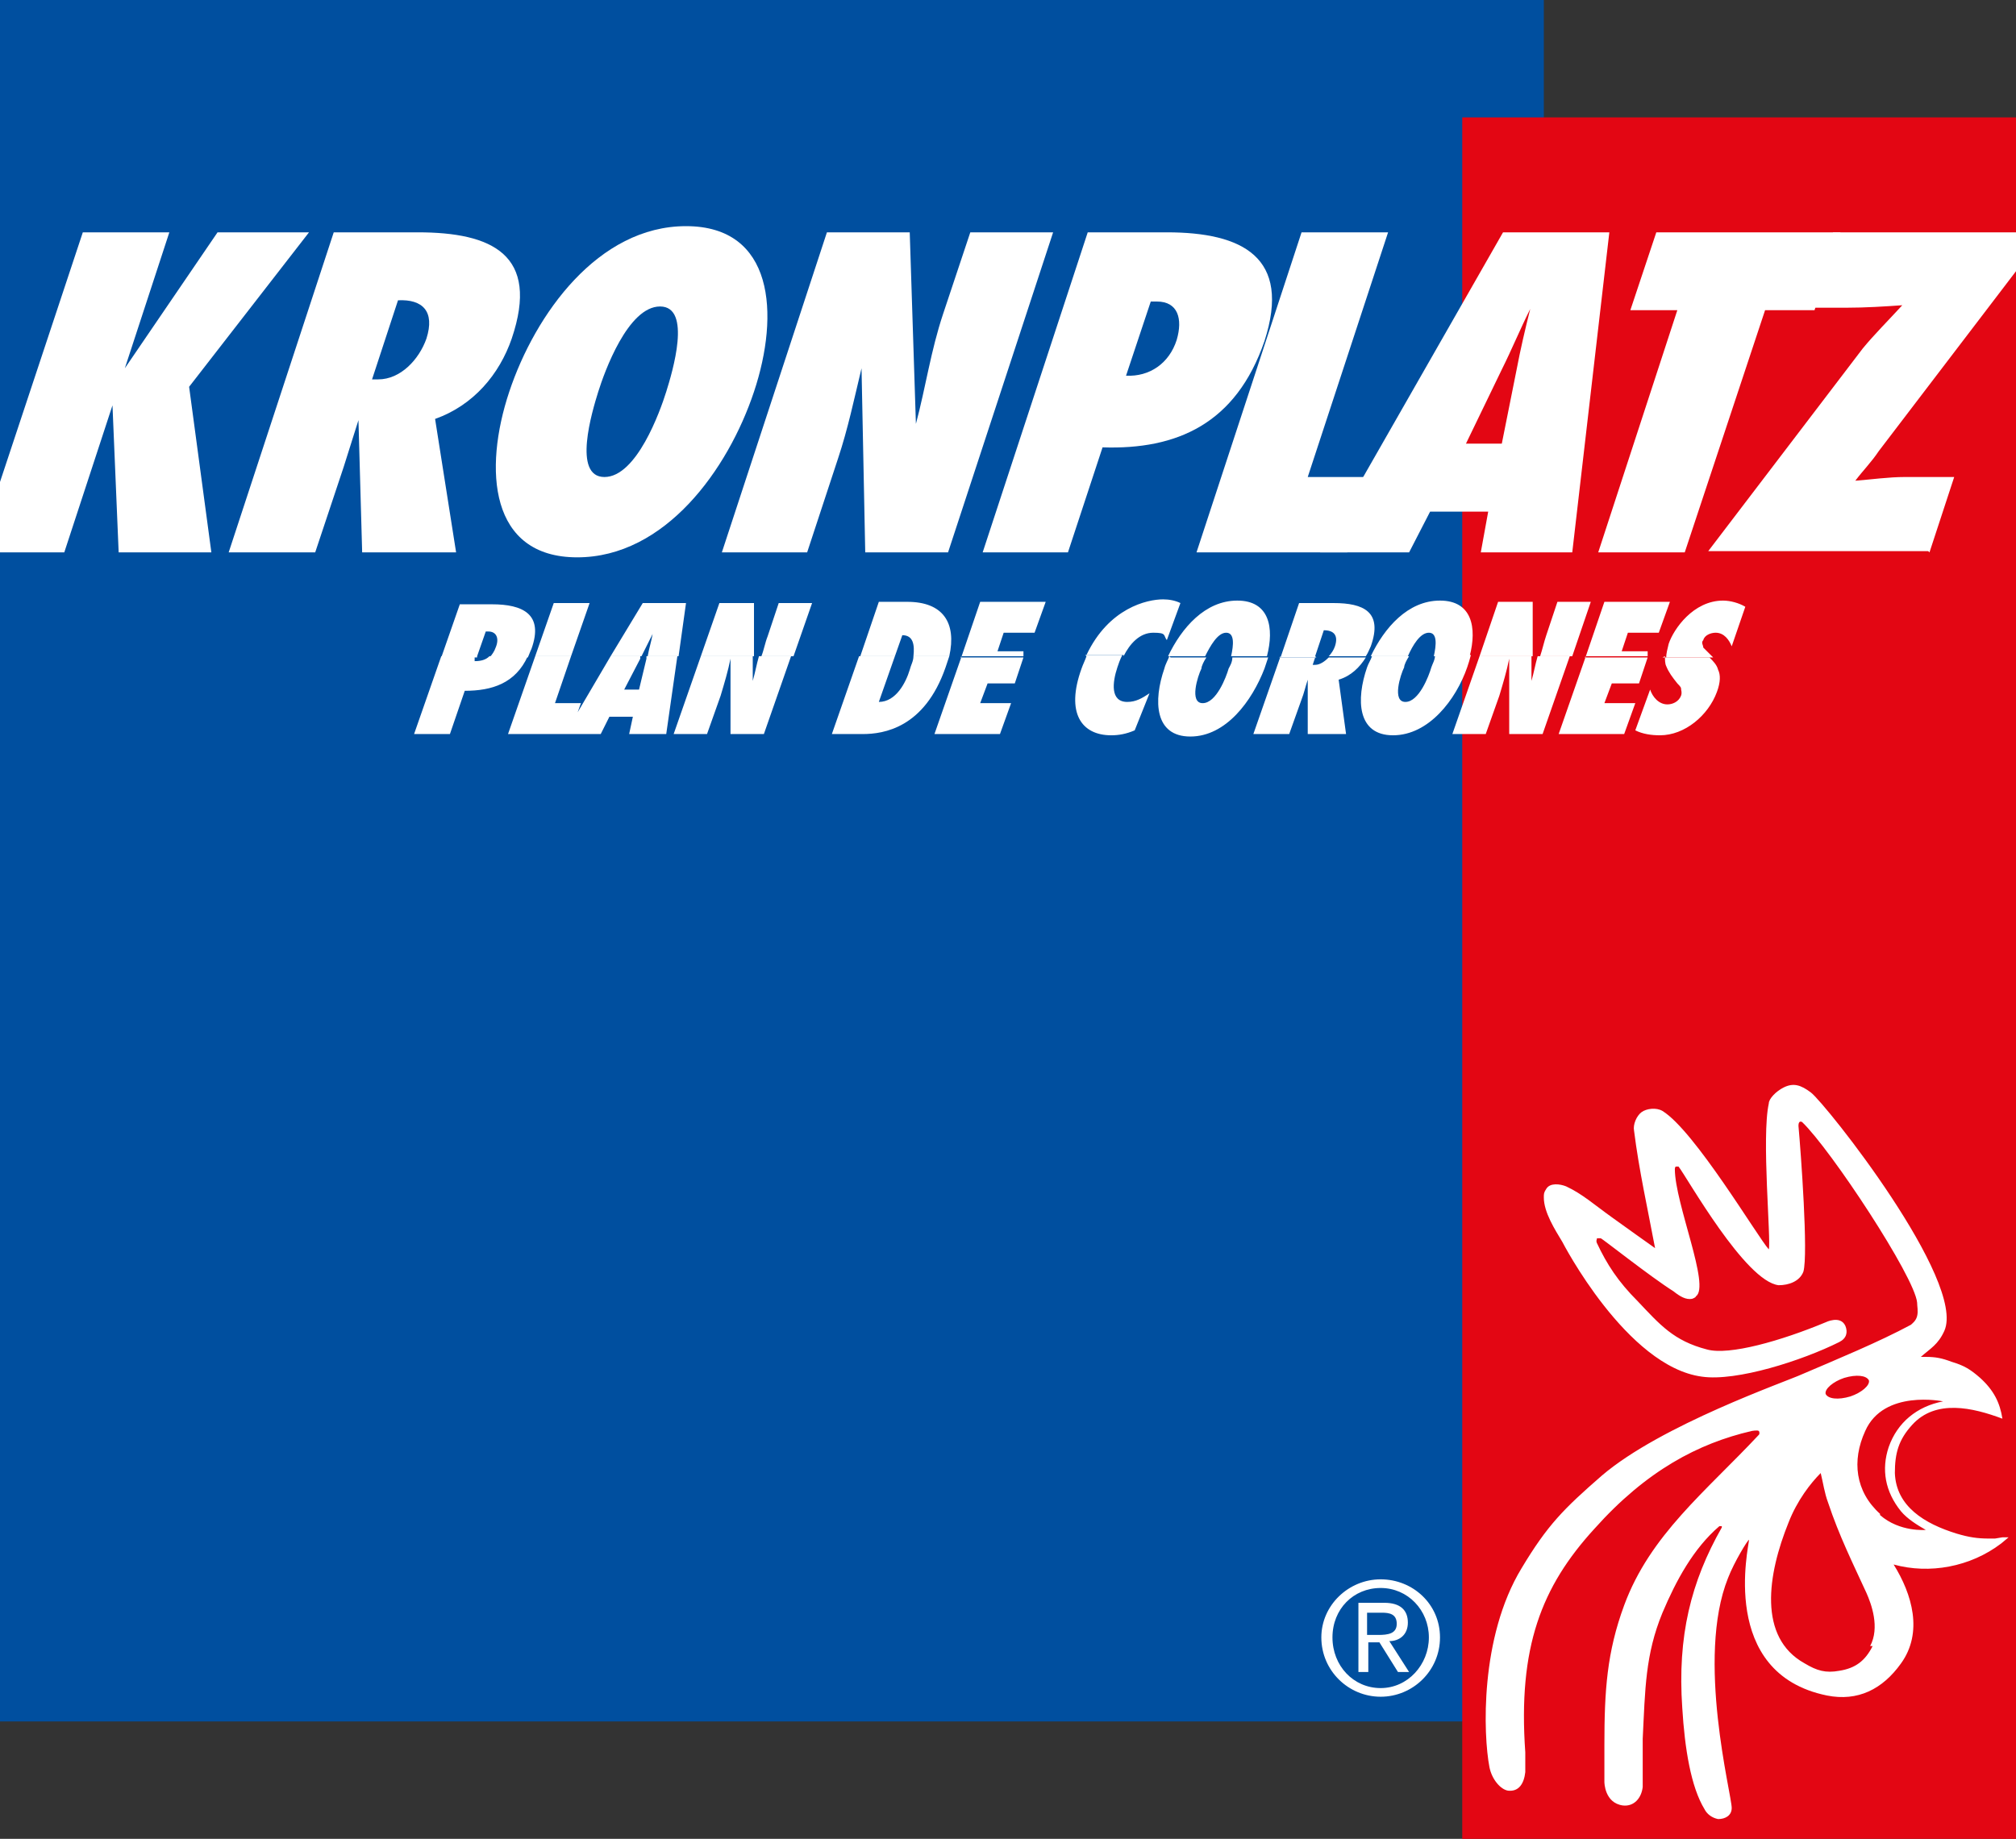
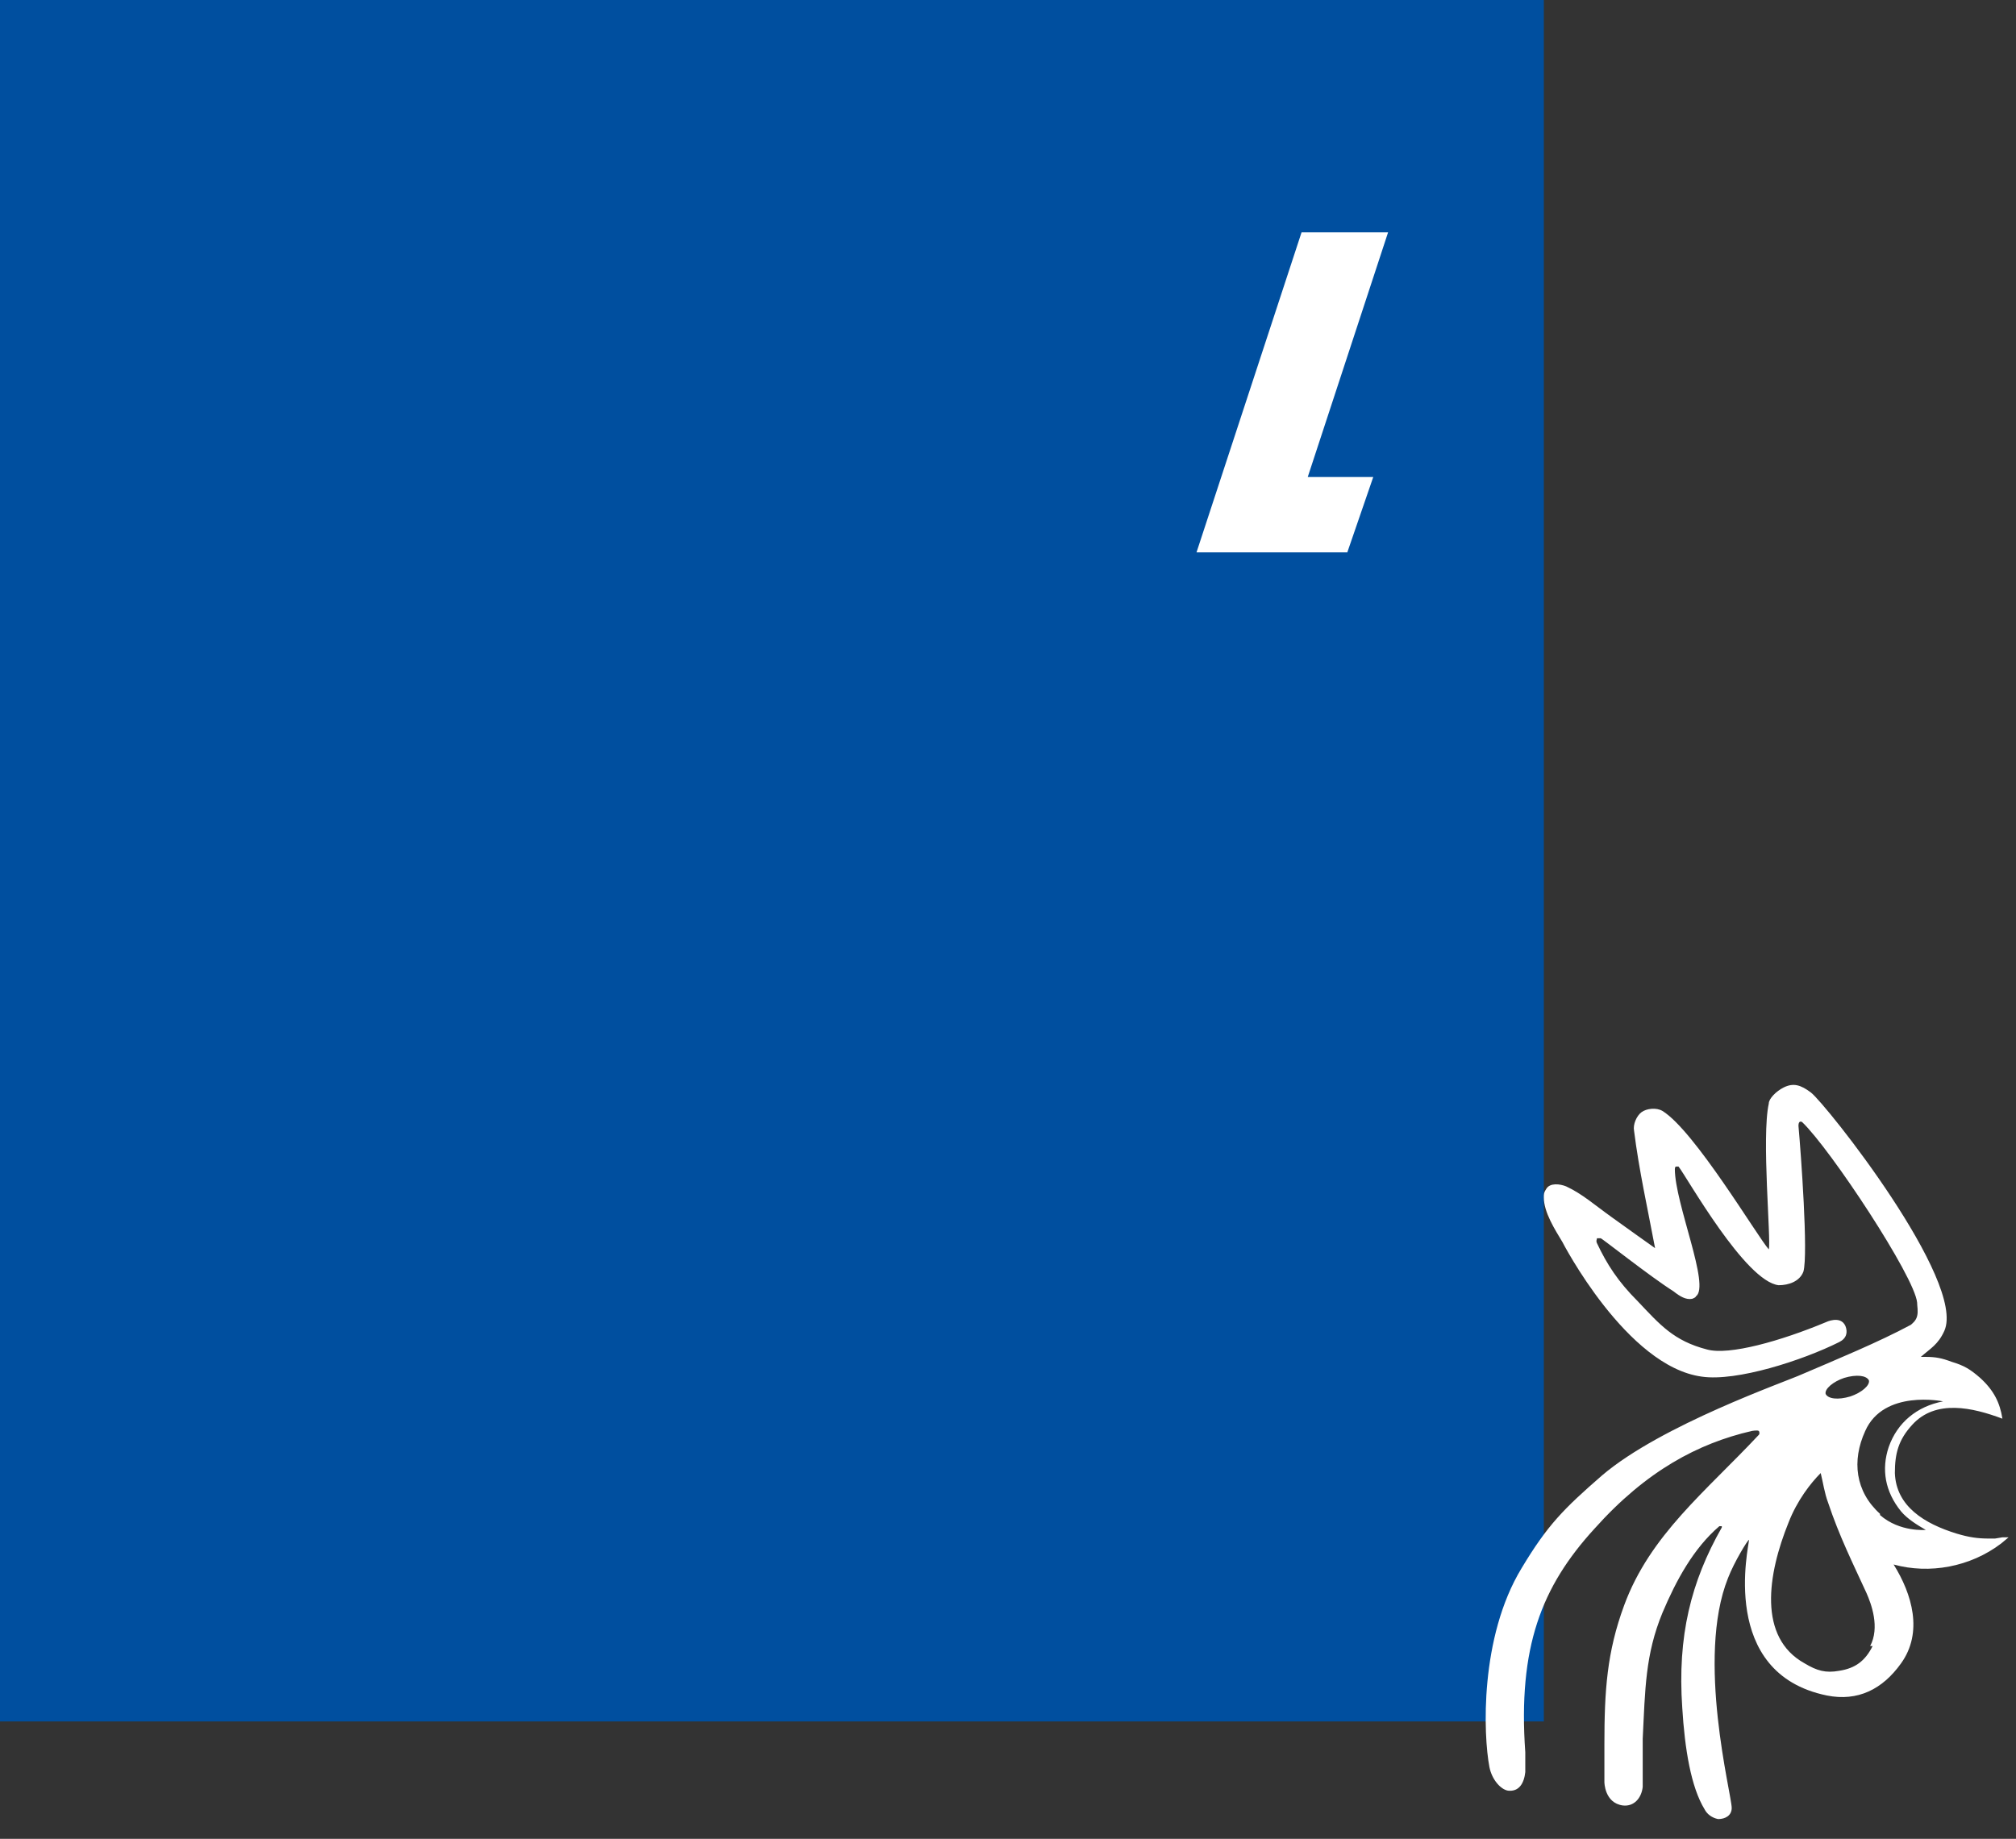
<svg xmlns="http://www.w3.org/2000/svg" xmlns:ns1="http://sodipodi.sourceforge.net/DTD/sodipodi-0.dtd" xmlns:ns2="http://www.inkscape.org/namespaces/inkscape" id="Ebene_1" version="1.1" viewBox="0 0 163.1 148.8" ns1:docname="Kronplatz_vector.svg" width="163.1" height="148.8" ns2:version="1.1.1 (3bf5ae0d25, 2021-09-20)">
  <rect x="0" y="0" width="163.1" height="148.8" fill="#333333" stroke="none" />
  <ns1:namedview id="namedview1423" pagecolor="#ffffff" bordercolor="#666666" borderopacity="1.0" ns2:pageshadow="2" ns2:pageopacity="0.0" ns2:pagecheckerboard="0" showgrid="false" ns2:zoom="3.8492063" ns2:cx="81.705156" ns2:cy="74.430929" ns2:window-width="3840" ns2:window-height="1529" ns2:window-x="-8" ns2:window-y="-8" ns2:window-maximized="1" ns2:current-layer="Ebene_1" />
  <defs id="defs1384">
    <style id="style1373">
      .st0 {
        fill: none;
      }

      .st1 {
        clip-path: url(#clippath-1);
      }

      .st2 {
        clip-path: url(#clippath-2);
      }

      .st3 {
        fill: #fff;
      }

      .st4 {
        fill: #e30613;
      }

      .st5 {
        clip-path: url(#clippath);
      }

      .st6 {
        fill: #004f9f;
      }
    </style>
    <clipPath id="clippath">
-       <rect class="st0" x="31.8" y="39" width="163.1" height="148.8" id="rect1375" />
-     </clipPath>
+       </clipPath>
    <clipPath id="clippath-1">
-       <rect class="st0" x="31.8" y="39" width="163.1" height="148.8" id="rect1378" />
-     </clipPath>
+       </clipPath>
    <clipPath id="clippath-2">
      <rect class="st0" width="226.8" height="226.8" id="rect1381" x="0" y="0" />
    </clipPath>
  </defs>
  <rect class="st6" x="0" y="0" width="124.9" height="139.3" id="rect1386" />
-   <rect class="st4" x="118.3" y="9.5" width="44.8" height="139.3" id="rect1388" />
  <polygon class="st3" points="137.6,77.6 144.1,57.8 137.1,57.8 128.6,83.7 140.8,83.7 142.9,77.6 " id="polygon1390" transform="translate(-31.8,-39)" />
-   <polygon class="st3" points="37,83.7 40.9,71.8 41,71.8 40.9,71.8 41.4,83.7 48.9,83.7 47.1,70.3 56.8,57.8 49.4,57.8 41.9,68.8 41.9,68.8 41.9,68.8 41.9,68.8 45.5,57.8 38.5,57.8 31.8,78 31.8,83.7 " id="polygon1392" transform="translate(-31.8,-39)" />
  <g class="st5" clip-path="url(#clippath)" id="g1404" transform="translate(-31.8,-39)">
    <path class="st3" d="M 61.9,69.7 64,63.3 C 66,63.2 67,64.2 66.3,66.4 65.7,68.1 64.2,69.7 62.4,69.7 H 62 Z M 68.7,83.7 67,72.9 C 70.1,71.8 72.2,69.3 73.2,66.4 75.5,59.6 71.6,57.8 65.6,57.8 H 58.8 C 58.8,57.8 50.3,83.7 50.3,83.7 H 57.3 C 57.3,83.7 59.6,76.8 59.6,76.8 60,75.5 60.4,74.3 60.8,73 V 73 C 60.8,73 61.1,83.7 61.1,83.7 Z" id="path1394" />
    <path class="st3" d="M 80.2,70.7 C 80.7,69.1 82.6,63.8 85.2,63.8 87.8,63.8 86.2,69.1 85.7,70.7 85.2,72.3 83.3,77.6 80.7,77.6 78.1,77.6 79.7,72.3 80.2,70.7 M 73,70.7 C 70.9,77 71.4,84.1 78.5,84.1 85.6,84.1 90.7,77 92.8,70.7 94.9,64.4 94.4,57.3 87.3,57.3 80.2,57.3 75.1,64.4 73,70.7" id="path1396" />
    <path class="st3" d="M 90.4,83.7 H 97.1 C 97.1,83.7 99.6,76.1 99.6,76.1 100.4,73.7 100.9,71.3 101.5,68.8 V 68.8 C 101.5,68.8 101.8,83.7 101.8,83.7 H 108.5 C 108.5,83.7 117,57.8 117,57.8 H 110.3 C 110.3,57.8 108.1,64.4 108.1,64.4 107.1,67.4 106.7,70.3 105.9,73.3 V 73.3 C 105.9,73.3 105.4,57.8 105.4,57.8 H 98.7 C 98.7,57.8 90.2,83.7 90.2,83.7 Z" id="path1398" />
    <path class="st3" d="M 127,66.5 C 126.4,68.4 124.8,69.5 122.9,69.4 L 124.9,63.4 H 125.4 C 127.1,63.4 127.5,64.8 127,66.5 M 118.2,83.7 121,75.2 C 127,75.4 131.8,73.3 134.1,66.6 136.3,59.8 132.3,57.8 126.2,57.8 H 119.8 C 119.8,57.8 111.3,83.7 111.3,83.7 H 118.3 Z" id="path1400" />
    <path class="st3" d="M 150.4,74.9 153.3,68.9 C 154.1,67.3 154.8,65.6 155.6,64 V 64 C 155.2,65.6 154.8,67.3 154.5,68.9 L 153.3,74.9 H 150.3 Z M 159,83.7 162,57.8 H 153.4 C 153.4,57.8 138.6,83.7 138.6,83.7 H 145.8 C 145.8,83.7 147.5,80.4 147.5,80.4 H 152.2 L 151.6,83.7 H 158.9 Z" id="path1402" />
  </g>
-   <polygon class="st3" points="178.6,64.1 180.7,57.8 165.8,57.8 163.7,64.1 167.5,64.1 161.1,83.7 168.1,83.7 174.6,64.1 " id="polygon1406" transform="translate(-31.8,-39)" />
  <g class="st1" clip-path="url(#clippath-1)" id="g1416" transform="translate(-31.8,-39)">
    <path class="st3" d="M 187.9,83.7 189.9,77.6 H 185.9 C 184.6,77.6 183.2,77.8 181.9,77.9 182.5,77.1 183.2,76.4 183.8,75.5 L 197.3,57.8 H 180.1 C 180.1,57.8 178.1,63.9 178.1,63.9 H 181.2 C 182.7,63.9 184.3,63.8 185.7,63.7 184.6,64.9 183.4,66.1 182.5,67.2 L 170,83.6 H 187.8 Z" id="path1408" />
-     <path class="st3" d="M 166.5,92.1 C 166.5,92.4 166.5,92.7 166.6,92.9 166.8,93.4 167.1,93.8 167.5,94.3 167.6,94.4 167.8,94.6 167.8,94.7 167.8,94.9 167.9,95 167.8,95.3 167.6,95.8 167.1,96 166.7,96 166,96 165.5,95.4 165.3,94.8 L 164.1,98.1 C 164.7,98.4 165.4,98.5 166.1,98.5 168.1,98.5 170,96.9 170.7,95 171,94.2 171,93.6 170.8,93.2 170.7,92.8 170.4,92.5 170.1,92.2 H 166.3 Z M 160.1,92.1 157.9,98.4 H 163.2 C 163.2,98.4 164.1,95.9 164.1,95.9 H 161.6 C 161.6,95.9 162.2,94.3 162.2,94.3 H 164.4 C 164.4,94.3 165.1,92.2 165.1,92.2 H 160 Z M 151.5,92.1 149.3,98.4 H 152 C 152,98.4 153.1,95.3 153.1,95.3 153.4,94.3 153.7,93.3 153.9,92.3 V 92.3 C 153.9,92.3 153.9,98.4 153.9,98.4 H 156.6 C 156.6,98.4 158.8,92.1 158.8,92.1 H 156.2 C 156,92.8 155.9,93.4 155.7,94.1 V 94.1 C 155.7,94.1 155.7,92.1 155.7,92.1 H 151.4 Z M 142.8,92.1 C 142.7,92.4 142.5,92.7 142.4,93 141.5,95.6 141.6,98.5 144.5,98.5 147.4,98.5 149.6,95.6 150.5,93 150.6,92.7 150.7,92.4 150.8,92 H 147.9 C 147.9,92.4 147.7,92.7 147.6,93 147.4,93.7 146.6,95.8 145.5,95.8 144.4,95.8 145.1,93.6 145.4,93 145.4,92.8 145.6,92.4 145.8,92.1 H 142.9 Z M 135.4,92.1 133.2,98.4 H 136.1 C 136.1,98.4 137.1,95.6 137.1,95.6 137.3,95.1 137.4,94.6 137.6,94 V 94 C 137.6,94 137.6,98.4 137.6,98.4 H 140.7 C 140.7,98.4 140.1,94 140.1,94 141.1,93.7 141.8,93 142.3,92.2 H 139.3 C 139,92.5 138.6,92.8 138.2,92.8 H 138 C 138,92.8 138.2,92.2 138.2,92.2 H 135.3 Z M 126.4,92.1 C 126.3,92.4 126.1,92.7 126,93.1 125.1,95.7 125.2,98.6 128.1,98.6 131,98.6 133.1,95.7 134.1,93.1 134.2,92.8 134.3,92.5 134.4,92.2 H 131.5 C 131.5,92.6 131.3,92.9 131.2,93.1 131,93.8 130.2,95.9 129.1,95.9 128,95.9 128.7,93.7 129,93.1 129,92.9 129.2,92.5 129.4,92.2 H 126.5 Z M 119.7,92.1 C 119.6,92.4 119.4,92.8 119.3,93.1 118,96.7 119.3,98.5 121.7,98.5 122.3,98.5 122.9,98.4 123.6,98.1 L 124.8,95.1 C 124.2,95.5 123.7,95.8 123,95.8 121.6,95.8 121.8,94.2 122.2,93 122.3,92.7 122.4,92.4 122.6,92 H 119.6 Z M 109.6,92.1 107.4,98.4 H 112.7 C 112.7,98.4 113.6,95.9 113.6,95.9 H 111.1 L 111.7,94.3 H 113.9 L 114.6,92.2 H 109.5 Z M 101.3,92.1 99.1,98.4 H 101.6 C 103.3,98.4 106.6,97.9 108.3,93 108.4,92.7 108.5,92.4 108.6,92.1 H 105.7 C 105.7,92.5 105.5,92.8 105.4,93.2 105.1,94.2 104.3,95.8 102.9,95.8 L 104.2,92.1 Z M 88.5,92.1 86.3,98.4 H 89 C 89,98.4 90.1,95.3 90.1,95.3 90.4,94.3 90.7,93.3 90.9,92.3 V 92.3 C 90.9,92.3 90.9,98.4 90.9,98.4 H 93.6 L 95.8,92.1 H 93.2 C 93,92.8 92.9,93.4 92.7,94.1 V 94.1 C 92.7,94.1 92.7,92.1 92.7,92.1 H 88.4 Z M 81.2,92.1 77.5,98.4 H 80.4 C 80.4,98.4 81.1,97 81.1,97 H 83 C 83,97 82.7,98.4 82.7,98.4 H 85.7 C 85.7,98.4 86.6,92.1 86.6,92.1 H 84.1 C 84.1,92.1 84.1,92.2 84.1,92.3 L 83.5,94.8 H 82.3 L 83.6,92.3 C 83.6,92.3 83.6,92.2 83.6,92.1 H 81.1 Z M 75.1,92.1 72.9,98.4 H 77.9 C 77.9,98.4 78.8,95.9 78.8,95.9 H 76.7 C 76.7,95.9 78,92.1 78,92.1 Z M 67.5,92.1 65.3,98.4 H 68.2 L 69.4,94.9 C 71.6,94.9 73.5,94.3 74.5,92.1 H 71.4 C 71.1,92.4 70.7,92.5 70.2,92.5 V 92.1 C 70.3,92.1 67.5,92.1 67.5,92.1 Z" id="path1410" />
+     <path class="st3" d="M 166.5,92.1 C 166.5,92.4 166.5,92.7 166.6,92.9 166.8,93.4 167.1,93.8 167.5,94.3 167.6,94.4 167.8,94.6 167.8,94.7 167.8,94.9 167.9,95 167.8,95.3 167.6,95.8 167.1,96 166.7,96 166,96 165.5,95.4 165.3,94.8 L 164.1,98.1 C 164.7,98.4 165.4,98.5 166.1,98.5 168.1,98.5 170,96.9 170.7,95 171,94.2 171,93.6 170.8,93.2 170.7,92.8 170.4,92.5 170.1,92.2 H 166.3 Z M 160.1,92.1 157.9,98.4 H 163.2 C 163.2,98.4 164.1,95.9 164.1,95.9 H 161.6 C 161.6,95.9 162.2,94.3 162.2,94.3 H 164.4 C 164.4,94.3 165.1,92.2 165.1,92.2 H 160 Z M 151.5,92.1 149.3,98.4 H 152 C 152,98.4 153.1,95.3 153.1,95.3 153.4,94.3 153.7,93.3 153.9,92.3 V 92.3 C 153.9,92.3 153.9,98.4 153.9,98.4 H 156.6 C 156.6,98.4 158.8,92.1 158.8,92.1 H 156.2 C 156,92.8 155.9,93.4 155.7,94.1 V 94.1 C 155.7,94.1 155.7,92.1 155.7,92.1 Z M 142.8,92.1 C 142.7,92.4 142.5,92.7 142.4,93 141.5,95.6 141.6,98.5 144.5,98.5 147.4,98.5 149.6,95.6 150.5,93 150.6,92.7 150.7,92.4 150.8,92 H 147.9 C 147.9,92.4 147.7,92.7 147.6,93 147.4,93.7 146.6,95.8 145.5,95.8 144.4,95.8 145.1,93.6 145.4,93 145.4,92.8 145.6,92.4 145.8,92.1 H 142.9 Z M 135.4,92.1 133.2,98.4 H 136.1 C 136.1,98.4 137.1,95.6 137.1,95.6 137.3,95.1 137.4,94.6 137.6,94 V 94 C 137.6,94 137.6,98.4 137.6,98.4 H 140.7 C 140.7,98.4 140.1,94 140.1,94 141.1,93.7 141.8,93 142.3,92.2 H 139.3 C 139,92.5 138.6,92.8 138.2,92.8 H 138 C 138,92.8 138.2,92.2 138.2,92.2 H 135.3 Z M 126.4,92.1 C 126.3,92.4 126.1,92.7 126,93.1 125.1,95.7 125.2,98.6 128.1,98.6 131,98.6 133.1,95.7 134.1,93.1 134.2,92.8 134.3,92.5 134.4,92.2 H 131.5 C 131.5,92.6 131.3,92.9 131.2,93.1 131,93.8 130.2,95.9 129.1,95.9 128,95.9 128.7,93.7 129,93.1 129,92.9 129.2,92.5 129.4,92.2 H 126.5 Z M 119.7,92.1 C 119.6,92.4 119.4,92.8 119.3,93.1 118,96.7 119.3,98.5 121.7,98.5 122.3,98.5 122.9,98.4 123.6,98.1 L 124.8,95.1 C 124.2,95.5 123.7,95.8 123,95.8 121.6,95.8 121.8,94.2 122.2,93 122.3,92.7 122.4,92.4 122.6,92 H 119.6 Z M 109.6,92.1 107.4,98.4 H 112.7 C 112.7,98.4 113.6,95.9 113.6,95.9 H 111.1 L 111.7,94.3 H 113.9 L 114.6,92.2 H 109.5 Z M 101.3,92.1 99.1,98.4 H 101.6 C 103.3,98.4 106.6,97.9 108.3,93 108.4,92.7 108.5,92.4 108.6,92.1 H 105.7 C 105.7,92.5 105.5,92.8 105.4,93.2 105.1,94.2 104.3,95.8 102.9,95.8 L 104.2,92.1 Z M 88.5,92.1 86.3,98.4 H 89 C 89,98.4 90.1,95.3 90.1,95.3 90.4,94.3 90.7,93.3 90.9,92.3 V 92.3 C 90.9,92.3 90.9,98.4 90.9,98.4 H 93.6 L 95.8,92.1 H 93.2 C 93,92.8 92.9,93.4 92.7,94.1 V 94.1 C 92.7,94.1 92.7,92.1 92.7,92.1 H 88.4 Z M 81.2,92.1 77.5,98.4 H 80.4 C 80.4,98.4 81.1,97 81.1,97 H 83 C 83,97 82.7,98.4 82.7,98.4 H 85.7 C 85.7,98.4 86.6,92.1 86.6,92.1 H 84.1 C 84.1,92.1 84.1,92.2 84.1,92.3 L 83.5,94.8 H 82.3 L 83.6,92.3 C 83.6,92.3 83.6,92.2 83.6,92.1 H 81.1 Z M 75.1,92.1 72.9,98.4 H 77.9 C 77.9,98.4 78.8,95.9 78.8,95.9 H 76.7 C 76.7,95.9 78,92.1 78,92.1 Z M 67.5,92.1 65.3,98.4 H 68.2 L 69.4,94.9 C 71.6,94.9 73.5,94.3 74.5,92.1 H 71.4 C 71.1,92.4 70.7,92.5 70.2,92.5 V 92.1 C 70.3,92.1 67.5,92.1 67.5,92.1 Z" id="path1410" />
    <path class="st3" d="M 170.3,92.1 C 170.3,92.1 170.1,91.9 170,91.8 169.9,91.7 169.7,91.5 169.6,91.4 169.6,91.2 169.4,91 169.6,90.8 169.7,90.4 170.2,90.2 170.6,90.2 171.3,90.2 171.7,90.8 171.9,91.3 L 173,88.1 C 172.5,87.8 171.8,87.6 171.2,87.6 168.8,87.6 167.2,89.9 166.8,91.1 166.7,91.5 166.6,91.9 166.6,92.2 H 170.4 Z M 165.1,92.1 V 91.7 C 165.2,91.7 163,91.7 163,91.7 L 163.5,90.2 H 166 C 166,90.2 166.9,87.7 166.9,87.7 H 161.6 C 161.6,87.7 160.1,92.1 160.1,92.1 H 165.2 Z M 159,92.1 160.5,87.7 H 157.8 C 157.8,87.7 156.9,90.4 156.9,90.4 156.7,91 156.6,91.5 156.4,92.1 Z M 155.8,92.1 V 87.7 H 153 L 151.5,92.1 Z M 145.7,92.1 C 146.1,91.2 146.7,90.2 147.4,90.2 148.1,90.2 148,91.2 147.8,92.1 H 150.7 C 151.3,89.8 150.9,87.6 148.3,87.6 145.7,87.6 143.8,89.8 142.7,92.1 H 145.6 Z M 138.2,92.1 138.9,90 C 139.7,90 140.1,90.4 139.8,91.3 139.7,91.6 139.5,91.9 139.3,92.1 H 142.3 C 142.5,91.8 142.6,91.5 142.7,91.3 143.7,88.5 142.1,87.8 139.7,87.8 H 136.9 C 136.9,87.8 135.4,92.2 135.4,92.2 H 138.3 Z M 129.3,92.1 C 129.7,91.3 130.3,90.2 131,90.2 131.7,90.2 131.6,91.2 131.4,92.1 H 134.3 C 134.9,89.8 134.5,87.6 131.9,87.6 129.3,87.6 127.4,89.8 126.3,92.1 H 129.2 Z M 122.7,92.1 C 123.2,91.1 124,90.2 125.1,90.2 126.2,90.2 125.9,90.4 126.2,90.8 L 127.3,87.8 C 126.9,87.6 126.4,87.5 125.9,87.5 124.6,87.5 121.5,88.2 119.7,92 H 122.7 Z M 114.6,92.1 V 91.7 C 114.7,91.7 112.5,91.7 112.5,91.7 L 113,90.2 H 115.5 C 115.5,90.2 116.4,87.7 116.4,87.7 H 111.1 C 111.1,87.7 109.6,92.1 109.6,92.1 H 114.7 Z M 104.2,92.1 104.8,90.4 C 105.7,90.4 105.8,91.2 105.7,92.1 H 108.6 C 109.2,89.4 108.1,87.7 105.2,87.7 H 102.9 C 102.9,87.7 101.4,92.1 101.4,92.1 H 104.3 Z M 96,92.1 97.5,87.8 H 94.8 C 94.8,87.8 93.9,90.5 93.9,90.5 93.7,91 93.6,91.6 93.4,92.1 Z M 92.8,92.1 V 87.8 C 92.8,87.8 90,87.8 90,87.8 L 88.5,92.1 Z M 83.7,92.1 C 84,91.5 84.3,90.9 84.6,90.3 V 90.3 C 84.5,90.9 84.3,91.5 84.2,92.1 H 86.7 C 86.7,92.1 87.3,87.8 87.3,87.8 H 83.8 L 81.2,92.1 Z M 78,92.1 79.5,87.8 H 76.6 L 75.1,92.1 Z M 70.4,92.1 71.1,90.1 H 71.3 C 72,90.1 72.2,90.7 71.9,91.4 71.8,91.7 71.6,92 71.4,92.2 H 74.5 C 74.6,92 74.7,91.7 74.8,91.5 75.8,88.7 74.1,87.9 71.6,87.9 H 69 C 69,87.9 67.5,92.2 67.5,92.2 H 70.4 Z" id="path1412" />
    <path class="st3" d="M 142.5,169.5 H 143.6 C 144.2,169.5 144.8,169.6 144.8,170.4 144.8,171.2 144.1,171.3 143.3,171.3 H 142.4 V 169.5 Z M 141.6,174.3 H 142.5 V 171.9 H 143.4 L 144.9,174.3 H 145.8 L 144.2,171.8 C 145,171.8 145.7,171.3 145.7,170.3 145.7,169.3 145.1,168.7 143.8,168.7 H 141.7 V 174.3 Z M 139.6,171.5 C 139.6,169.2 141.3,167.5 143.5,167.5 145.7,167.5 147.4,169.3 147.4,171.5 147.4,173.7 145.7,175.6 143.5,175.6 141.3,175.6 139.6,173.8 139.6,171.5 M 138.7,171.5 C 138.7,174.2 140.9,176.3 143.5,176.3 146.1,176.3 148.3,174.2 148.3,171.5 148.3,168.8 146.1,166.8 143.5,166.8 140.9,166.8 138.7,168.9 138.7,171.5" id="path1414" />
  </g>
  <g class="st2" clip-path="url(#clippath-2)" id="g1420" transform="translate(-31.8,-39)">
    <path class="st3" d="M 183.9,161.5 C 181.9,159.7 181.6,157.2 182.7,154.8 184.2,151.4 189,152.4 189,152.4 186.9,152.8 185.3,154.1 184.6,156.1 184,157.9 184.3,159.7 185.6,161.3 186.1,161.9 186.9,162.4 187.6,162.8 187.6,162.8 185.5,163 183.9,161.6 M 183.3,172.2 C 182.7,173.4 181.9,174 180.6,174.2 179.5,174.4 178.8,174.2 177.8,173.6 174,171.5 174.8,166.4 176.5,162.2 177.2,160.4 178.3,159 179.1,158.2 179.1,158.2 179.1,158.2 179.1,158.2 179.1,158.2 179.1,158.2 179.1,158.2 179.3,159 179.4,159.8 179.7,160.6 180.6,163.3 181.7,165.5 182.8,167.9 183.2,168.8 183.9,170.7 183.1,172.2 M 181,150.5 C 182,150.2 182.8,150.3 183,150.7 183.1,151.1 182.4,151.7 181.5,152 180.5,152.3 179.7,152.2 179.5,151.8 179.4,151.4 180.1,150.8 181,150.5 M 193.2,163.5 H 192.7 C 191.8,163.5 191.1,163.4 190.1,163.1 187.5,162.3 185.2,160.9 185.1,158.2 185.1,156.6 185.4,155.5 186.5,154.3 188.4,152.2 191.4,152.9 193.8,153.8 V 153.8 C 193.6,152.5 193.1,151.5 192,150.5 191.2,149.8 190.7,149.5 189.7,149.2 188.9,148.9 188.4,148.8 187.6,148.8 H 187.2 C 188,148.1 188.6,147.8 189.1,146.7 190.9,142.7 179.5,128.3 178.3,127.4 177.5,126.8 176.9,126.6 176.1,127 175.5,127.3 174.9,127.9 174.9,128.3 174.3,131 175.1,139.4 174.9,140.1 174.9,140.1 174.9,140.1 174.9,140.1 174,139.1 168.9,130.5 166.3,128.9 165.8,128.6 165,128.7 164.6,129 164.2,129.3 163.9,130 164,130.5 164.4,133.7 165.1,136.8 165.7,140 V 140 C 165.7,140 165.7,140 165.7,140 164.7,139.3 163.6,138.5 162.2,137.5 160.8,136.5 159.8,135.6 158.5,135 158,134.8 157.2,134.7 156.9,135.2 156.7,135.5 156.7,135.6 156.7,135.9 156.7,137.1 157.6,138.5 158.2,139.5 158.2,139.5 163.4,149.6 169.5,150.4 172.3,150.8 177.6,149.1 180.6,147.6 181.2,147.3 181.3,146.8 181.1,146.3 180.7,145.4 179.5,146 179.5,146 175.9,147.5 171.7,148.7 169.9,148.2 167.2,147.5 166.1,146.2 164.3,144.3 162.7,142.7 161.8,141.3 161,139.6 160.9,139.4 161,139.3 161,139.2 161,139.2 161.2,139.2 161.3,139.2 161.4,139.2 165.3,142.3 167.2,143.5 167.7,143.9 168.2,144.2 168.7,144.1 168.7,144.1 169,144 169,143.9 170.2,143.1 167.3,136.4 167.3,133.6 167.3,133.6 167.3,133.4 167.4,133.4 167.5,133.4 167.5,133.4 167.6,133.4 168.3,134.3 173,142.7 175.7,143 176.5,143 177.4,142.7 177.7,141.9 178.1,140.5 177.5,132.3 177.3,130.1 177.3,129.6 177.6,129.8 177.6,129.8 179.9,132 186.7,142.3 186.9,144.4 186.9,144.7 187,145.1 186.9,145.5 186.8,145.9 186.5,146.1 186.4,146.2 183.8,147.6 180.4,149 177.6,150.2 V 150.2 C 176.3,150.8 166.2,154.3 161.4,158.4 158.3,161.1 157,162.4 154.9,165.9 151.5,171.5 151.8,179.4 152.3,182 152.5,183 153.2,183.8 153.8,183.9 154.7,184 155.1,183.3 155.2,182.4 155.2,182.3 155.2,181.5 155.2,180.8 154.6,172.3 156.5,167.4 160.8,162.7 165,158 169.2,155.8 173.5,154.8 173.5,154.8 174,154.7 174.1,154.8 174.2,155 174.1,155.1 174.1,155.1 169.8,159.7 165.3,163.2 163.2,168.9 161.8,172.7 161.6,175.8 161.6,180.2 161.6,181.4 161.6,182.2 161.6,183.2 161.6,183.2 161.6,184.9 163.1,185.1 164,185.2 164.6,184.5 164.7,183.6 164.7,183.3 164.7,181.2 164.7,179.7 164.9,175.7 164.9,172.9 166.3,169.5 167.4,166.9 168.8,164.3 170.9,162.5 170.9,162.5 170.9,162.5 171.1,162.5 171.1,162.5 171.1,162.5 171.1,162.6 168.6,167 167.5,171.4 167.9,177.2 168.1,180.5 168.6,183.6 169.7,185.4 169.9,185.8 170.3,186.1 170.8,186.2 171.4,186.2 171.9,185.9 171.9,185.3 171.9,184.2 169,173.2 171.6,166.7 172.1,165.4 173.2,163.6 173.3,163.6 173.3,163.6 173.3,163.6 173.3,163.6 173.3,164.1 170.8,174.4 179.6,176.2 182.1,176.7 184.1,175.7 185.6,173.6 187.4,171.1 186.5,168 185,165.6 187.9,166.4 191.2,165.8 193.7,163.9 L 194.3,163.4 V 163.4 C 194.3,163.4 193.8,163.4 193.8,163.4 Z" id="path1418" />
  </g>
</svg>